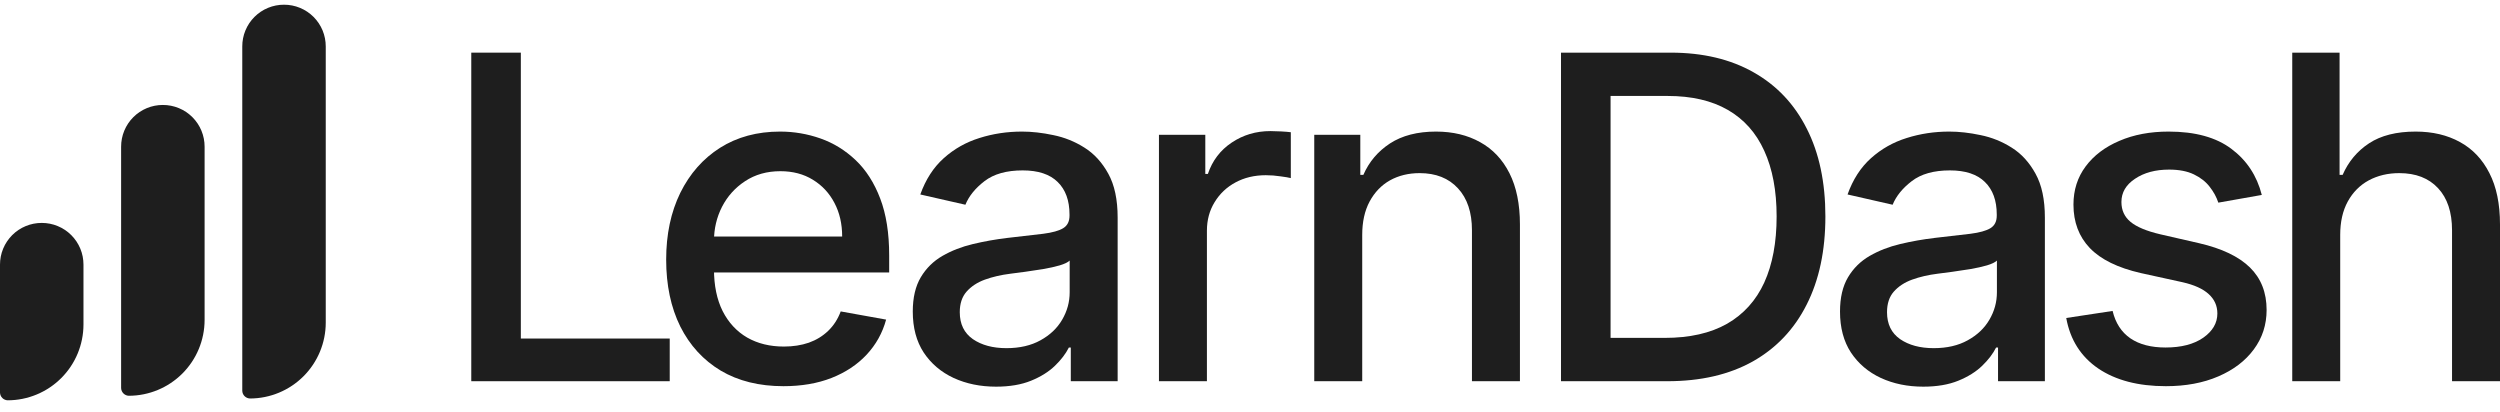
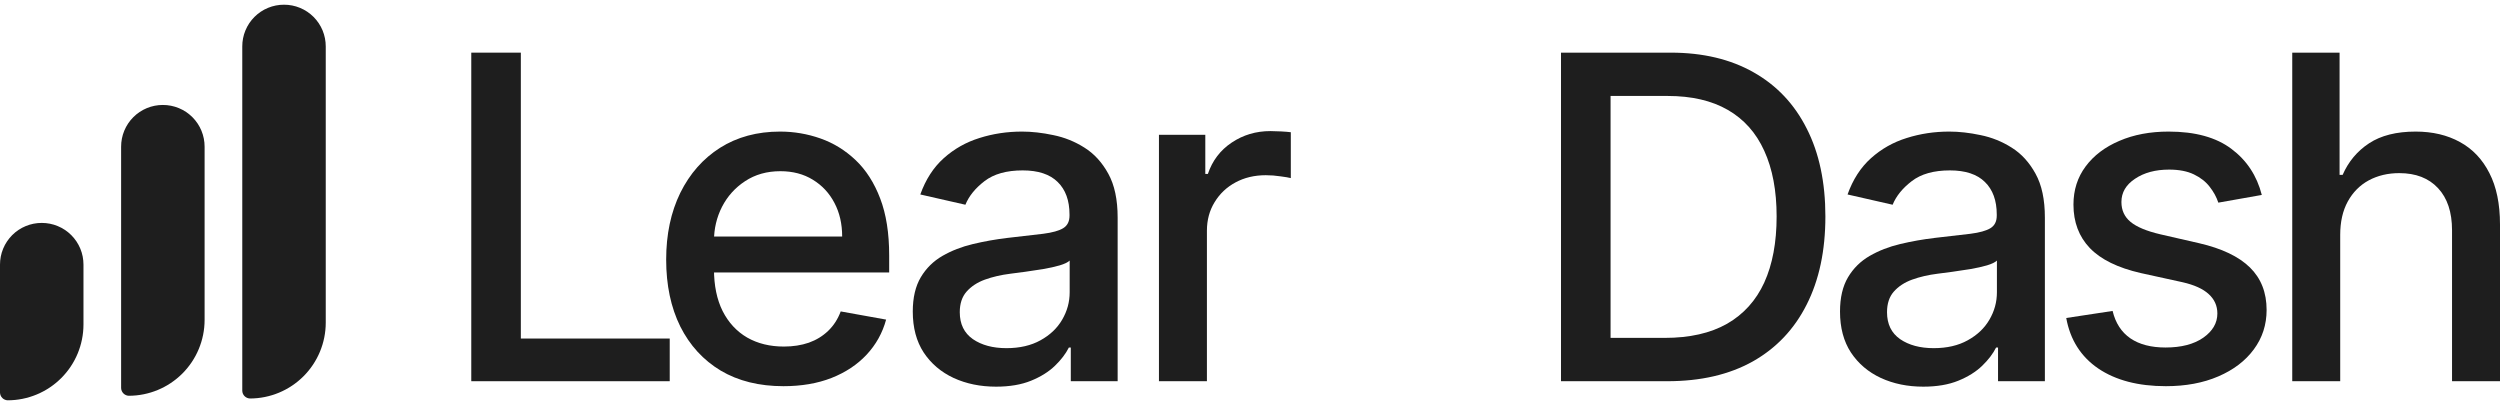
<svg xmlns="http://www.w3.org/2000/svg" width="188" height="31" viewBox="0 0 188 31" fill="none">
  <path d="M12.247 7.893C11.835 7.892 11.426 7.973 11.045 8.13C10.664 8.288 10.317 8.519 10.026 8.811C9.734 9.102 9.503 9.449 9.345 9.83C9.188 10.211 9.108 10.62 9.108 11.032V29.182C9.113 29.334 9.175 29.48 9.283 29.587C9.391 29.695 9.536 29.758 9.688 29.762C11.199 29.759 12.646 29.158 13.714 28.09C14.782 27.022 15.383 25.575 15.386 24.064V11.032C15.387 10.62 15.306 10.211 15.149 9.83C14.991 9.449 14.76 9.102 14.469 8.811C14.177 8.519 13.831 8.288 13.449 8.13C13.068 7.973 12.659 7.892 12.247 7.893Z" fill="#1E1E1E" />
  <path d="M3.139 16.764C2.726 16.763 2.318 16.843 1.937 17.001C1.555 17.158 1.209 17.389 0.917 17.681C0.626 17.973 0.395 18.319 0.237 18.7C0.08 19.081 -0.001 19.49 7.44969e-06 19.902V29.523C0.004 29.676 0.067 29.821 0.175 29.929C0.282 30.036 0.428 30.099 0.58 30.103C2.09 30.101 3.538 29.499 4.606 28.431C5.674 27.364 6.275 25.916 6.277 24.406V19.902C6.278 19.49 6.198 19.081 6.04 18.7C5.883 18.319 5.652 17.973 5.36 17.681C5.068 17.389 4.722 17.158 4.341 17.001C3.96 16.843 3.551 16.763 3.139 16.764Z" fill="#1E1E1E" />
  <path d="M21.358 0.354C20.945 0.353 20.537 0.433 20.155 0.591C19.774 0.748 19.428 0.979 19.136 1.271C18.844 1.563 18.613 1.909 18.456 2.29C18.298 2.671 18.218 3.08 18.219 3.492V29.387C18.223 29.539 18.285 29.684 18.393 29.792C18.501 29.9 18.646 29.962 18.799 29.967C20.309 29.964 21.757 29.363 22.824 28.295C23.892 27.227 24.494 25.78 24.496 24.269V3.492C24.497 3.08 24.416 2.671 24.259 2.29C24.102 1.909 23.87 1.563 23.579 1.271C23.287 0.979 22.941 0.748 22.56 0.591C22.178 0.433 21.77 0.353 21.358 0.354Z" fill="#1E1E1E" />
  <path d="M35.44 28.667V3.959H39.167V25.458H50.363V28.667H35.44Z" fill="#1E1E1E" />
  <path d="M58.915 29.041C57.09 29.041 55.517 28.651 54.198 27.87C52.887 27.082 51.874 25.976 51.158 24.553C50.45 23.121 50.096 21.444 50.096 19.522C50.096 17.624 50.45 15.951 51.158 14.503C51.874 13.056 52.871 11.925 54.15 11.113C55.437 10.301 56.941 9.895 58.662 9.895C59.708 9.895 60.721 10.068 61.702 10.413C62.683 10.759 63.564 11.302 64.344 12.042C65.124 12.782 65.74 13.743 66.19 14.925C66.641 16.1 66.866 17.527 66.866 19.208V20.487H52.135V17.785H63.331C63.331 16.836 63.138 15.995 62.752 15.263C62.366 14.523 61.823 13.94 61.123 13.514C60.431 13.088 59.619 12.874 58.686 12.874C57.673 12.874 56.788 13.124 56.032 13.623C55.284 14.113 54.705 14.757 54.295 15.553C53.893 16.341 53.691 17.198 53.691 18.122V20.234C53.691 21.472 53.909 22.526 54.343 23.395C54.785 24.263 55.401 24.927 56.189 25.385C56.977 25.836 57.898 26.061 58.952 26.061C59.635 26.061 60.258 25.964 60.822 25.771C61.385 25.57 61.871 25.273 62.281 24.878C62.691 24.484 63.005 23.998 63.222 23.419L66.636 24.034C66.363 25.039 65.872 25.92 65.165 26.676C64.465 27.424 63.584 28.007 62.523 28.425C61.469 28.836 60.267 29.041 58.915 29.041Z" fill="#1E1E1E" />
  <path d="M74.902 29.077C73.728 29.077 72.666 28.86 71.717 28.425C70.768 27.983 70.016 27.344 69.461 26.507C68.914 25.671 68.641 24.645 68.641 23.431C68.641 22.385 68.842 21.525 69.244 20.849C69.646 20.173 70.189 19.639 70.872 19.244C71.556 18.85 72.32 18.553 73.165 18.352C74.009 18.151 74.87 17.998 75.746 17.893C76.856 17.765 77.757 17.66 78.449 17.58C79.141 17.491 79.643 17.35 79.957 17.157C80.27 16.964 80.427 16.651 80.427 16.216V16.132C80.427 15.078 80.13 14.262 79.535 13.683C78.947 13.104 78.071 12.814 76.904 12.814C75.69 12.814 74.733 13.084 74.033 13.623C73.342 14.153 72.863 14.745 72.598 15.396L69.207 14.624C69.61 13.498 70.197 12.589 70.969 11.897C71.749 11.198 72.646 10.691 73.659 10.377C74.673 10.056 75.738 9.895 76.856 9.895C77.596 9.895 78.38 9.983 79.209 10.16C80.045 10.329 80.825 10.643 81.549 11.101C82.281 11.559 82.88 12.215 83.347 13.068C83.813 13.912 84.047 15.01 84.047 16.361V28.667H80.524V26.133H80.379C80.146 26.6 79.796 27.058 79.329 27.509C78.863 27.959 78.264 28.333 77.532 28.631C76.8 28.928 75.923 29.077 74.902 29.077ZM75.686 26.181C76.683 26.181 77.536 25.984 78.244 25.59C78.96 25.196 79.502 24.681 79.872 24.046C80.25 23.403 80.439 22.715 80.439 21.983V19.594C80.311 19.723 80.061 19.844 79.691 19.956C79.329 20.061 78.915 20.153 78.449 20.234C77.982 20.306 77.528 20.375 77.085 20.439C76.643 20.495 76.273 20.543 75.976 20.584C75.276 20.672 74.636 20.821 74.057 21.03C73.486 21.239 73.028 21.541 72.682 21.935C72.344 22.321 72.175 22.836 72.175 23.479C72.175 24.372 72.505 25.047 73.165 25.506C73.824 25.956 74.665 26.181 75.686 26.181Z" fill="#1E1E1E" />
  <path d="M87.153 28.667V10.136H90.639V13.08H90.832C91.17 12.082 91.765 11.298 92.618 10.727C93.478 10.148 94.451 9.858 95.537 9.858C95.762 9.858 96.028 9.866 96.334 9.883C96.647 9.899 96.892 9.919 97.069 9.943V13.393C96.925 13.353 96.667 13.309 96.297 13.261C95.927 13.204 95.557 13.176 95.187 13.176C94.335 13.176 93.575 13.357 92.907 13.719C92.248 14.073 91.725 14.568 91.339 15.203C90.953 15.83 90.76 16.546 90.76 17.35V28.667H87.153Z" fill="#1E1E1E" />
-   <path d="M102.439 17.664V28.667H98.832V10.136H102.295V13.152H102.524C102.95 12.171 103.618 11.383 104.526 10.787C105.443 10.192 106.597 9.895 107.989 9.895C109.252 9.895 110.358 10.16 111.307 10.691C112.256 11.214 112.992 11.994 113.514 13.031C114.037 14.069 114.299 15.352 114.299 16.88V28.667H110.691V17.314C110.691 15.971 110.341 14.921 109.642 14.165C108.942 13.401 107.981 13.019 106.758 13.019C105.922 13.019 105.178 13.2 104.526 13.562C103.883 13.924 103.372 14.455 102.994 15.155C102.624 15.846 102.439 16.683 102.439 17.664Z" fill="#1E1E1E" />
  <path d="M125.386 28.667H117.387V3.959H125.639C128.06 3.959 130.139 4.454 131.877 5.443C133.614 6.424 134.945 7.836 135.87 9.677C136.803 11.511 137.269 13.711 137.269 16.277C137.269 18.85 136.799 21.062 135.858 22.912C134.925 24.762 133.574 26.185 131.804 27.183C130.035 28.172 127.895 28.667 125.386 28.667ZM121.115 25.409H125.181C127.063 25.409 128.627 25.055 129.874 24.348C131.121 23.632 132.054 22.598 132.673 21.247C133.292 19.888 133.602 18.231 133.602 16.277C133.602 14.338 133.292 12.694 132.673 11.342C132.062 9.991 131.149 8.966 129.934 8.266C128.72 7.566 127.212 7.216 125.41 7.216H121.115V25.409Z" fill="#1E1E1E" />
  <path d="M144.63 29.077C143.456 29.077 142.394 28.86 141.445 28.425C140.496 27.983 139.744 27.344 139.189 26.507C138.642 25.671 138.369 24.645 138.369 23.431C138.369 22.385 138.57 21.525 138.972 20.849C139.374 20.173 139.917 19.639 140.601 19.244C141.284 18.85 142.048 18.553 142.893 18.352C143.737 18.151 144.598 17.998 145.475 17.893C146.585 17.765 147.485 17.66 148.177 17.58C148.869 17.491 149.371 17.35 149.685 17.157C149.999 16.964 150.156 16.651 150.156 16.216V16.132C150.156 15.078 149.858 14.262 149.263 13.683C148.676 13.104 147.799 12.814 146.633 12.814C145.418 12.814 144.461 13.084 143.762 13.623C143.07 14.153 142.591 14.745 142.326 15.396L138.936 14.624C139.338 13.498 139.925 12.589 140.697 11.897C141.477 11.198 142.374 10.691 143.388 10.377C144.401 10.056 145.467 9.895 146.585 9.895C147.325 9.895 148.109 9.983 148.937 10.16C149.774 10.329 150.554 10.643 151.278 11.101C152.01 11.559 152.609 12.215 153.075 13.068C153.542 13.912 153.775 15.01 153.775 16.361V28.667H150.252V26.133H150.107C149.874 26.6 149.524 27.058 149.058 27.509C148.591 27.959 147.992 28.333 147.26 28.631C146.528 28.928 145.652 29.077 144.63 29.077ZM145.414 26.181C146.412 26.181 147.264 25.984 147.972 25.59C148.688 25.196 149.231 24.681 149.601 24.046C149.979 23.403 150.168 22.715 150.168 21.983V19.594C150.039 19.723 149.79 19.844 149.42 19.956C149.058 20.061 148.644 20.153 148.177 20.234C147.711 20.306 147.256 20.375 146.814 20.439C146.371 20.495 146.002 20.543 145.704 20.584C145.004 20.672 144.365 20.821 143.786 21.03C143.215 21.239 142.756 21.541 142.41 21.935C142.073 22.321 141.904 22.836 141.904 23.479C141.904 24.372 142.233 25.047 142.893 25.506C143.552 25.956 144.393 26.181 145.414 26.181Z" fill="#1E1E1E" />
  <path d="M170.087 14.66L166.818 15.239C166.681 14.821 166.464 14.423 166.167 14.045C165.877 13.667 165.483 13.357 164.984 13.116C164.486 12.874 163.862 12.754 163.114 12.754C162.093 12.754 161.24 12.983 160.557 13.441C159.873 13.892 159.531 14.475 159.531 15.191C159.531 15.81 159.76 16.309 160.219 16.687C160.677 17.065 161.417 17.375 162.439 17.616L165.382 18.291C167.087 18.686 168.358 19.293 169.195 20.113C170.031 20.933 170.449 21.999 170.449 23.31C170.449 24.42 170.128 25.409 169.484 26.278C168.849 27.139 167.96 27.814 166.818 28.305C165.684 28.795 164.369 29.041 162.873 29.041C160.798 29.041 159.105 28.598 157.794 27.714C156.483 26.821 155.679 25.554 155.381 23.913L158.868 23.383C159.085 24.291 159.531 24.979 160.207 25.445C160.882 25.904 161.763 26.133 162.849 26.133C164.031 26.133 164.976 25.888 165.684 25.397C166.392 24.899 166.746 24.291 166.746 23.576C166.746 22.996 166.528 22.51 166.094 22.116C165.668 21.722 165.012 21.424 164.128 21.223L160.991 20.535C159.262 20.141 157.983 19.514 157.155 18.653C156.334 17.793 155.924 16.703 155.924 15.384C155.924 14.29 156.23 13.333 156.841 12.513C157.452 11.692 158.297 11.053 159.374 10.594C160.452 10.128 161.687 9.895 163.078 9.895C165.081 9.895 166.657 10.329 167.807 11.198C168.957 12.058 169.717 13.212 170.087 14.66Z" fill="#1E1E1E" />
  <path d="M175.984 17.664V28.667H172.377V3.959H175.936V13.152H176.165C176.6 12.155 177.263 11.362 178.156 10.775C179.049 10.188 180.215 9.895 181.655 9.895C182.925 9.895 184.035 10.156 184.984 10.679C185.941 11.202 186.681 11.982 187.204 13.019C187.735 14.049 188 15.336 188 16.88V28.667H184.393V17.314C184.393 15.955 184.043 14.901 183.344 14.153C182.644 13.397 181.671 13.019 180.424 13.019C179.571 13.019 178.807 13.2 178.132 13.562C177.464 13.924 176.937 14.455 176.551 15.155C176.173 15.846 175.984 16.683 175.984 17.664Z" fill="#1E1E1E" />
</svg>